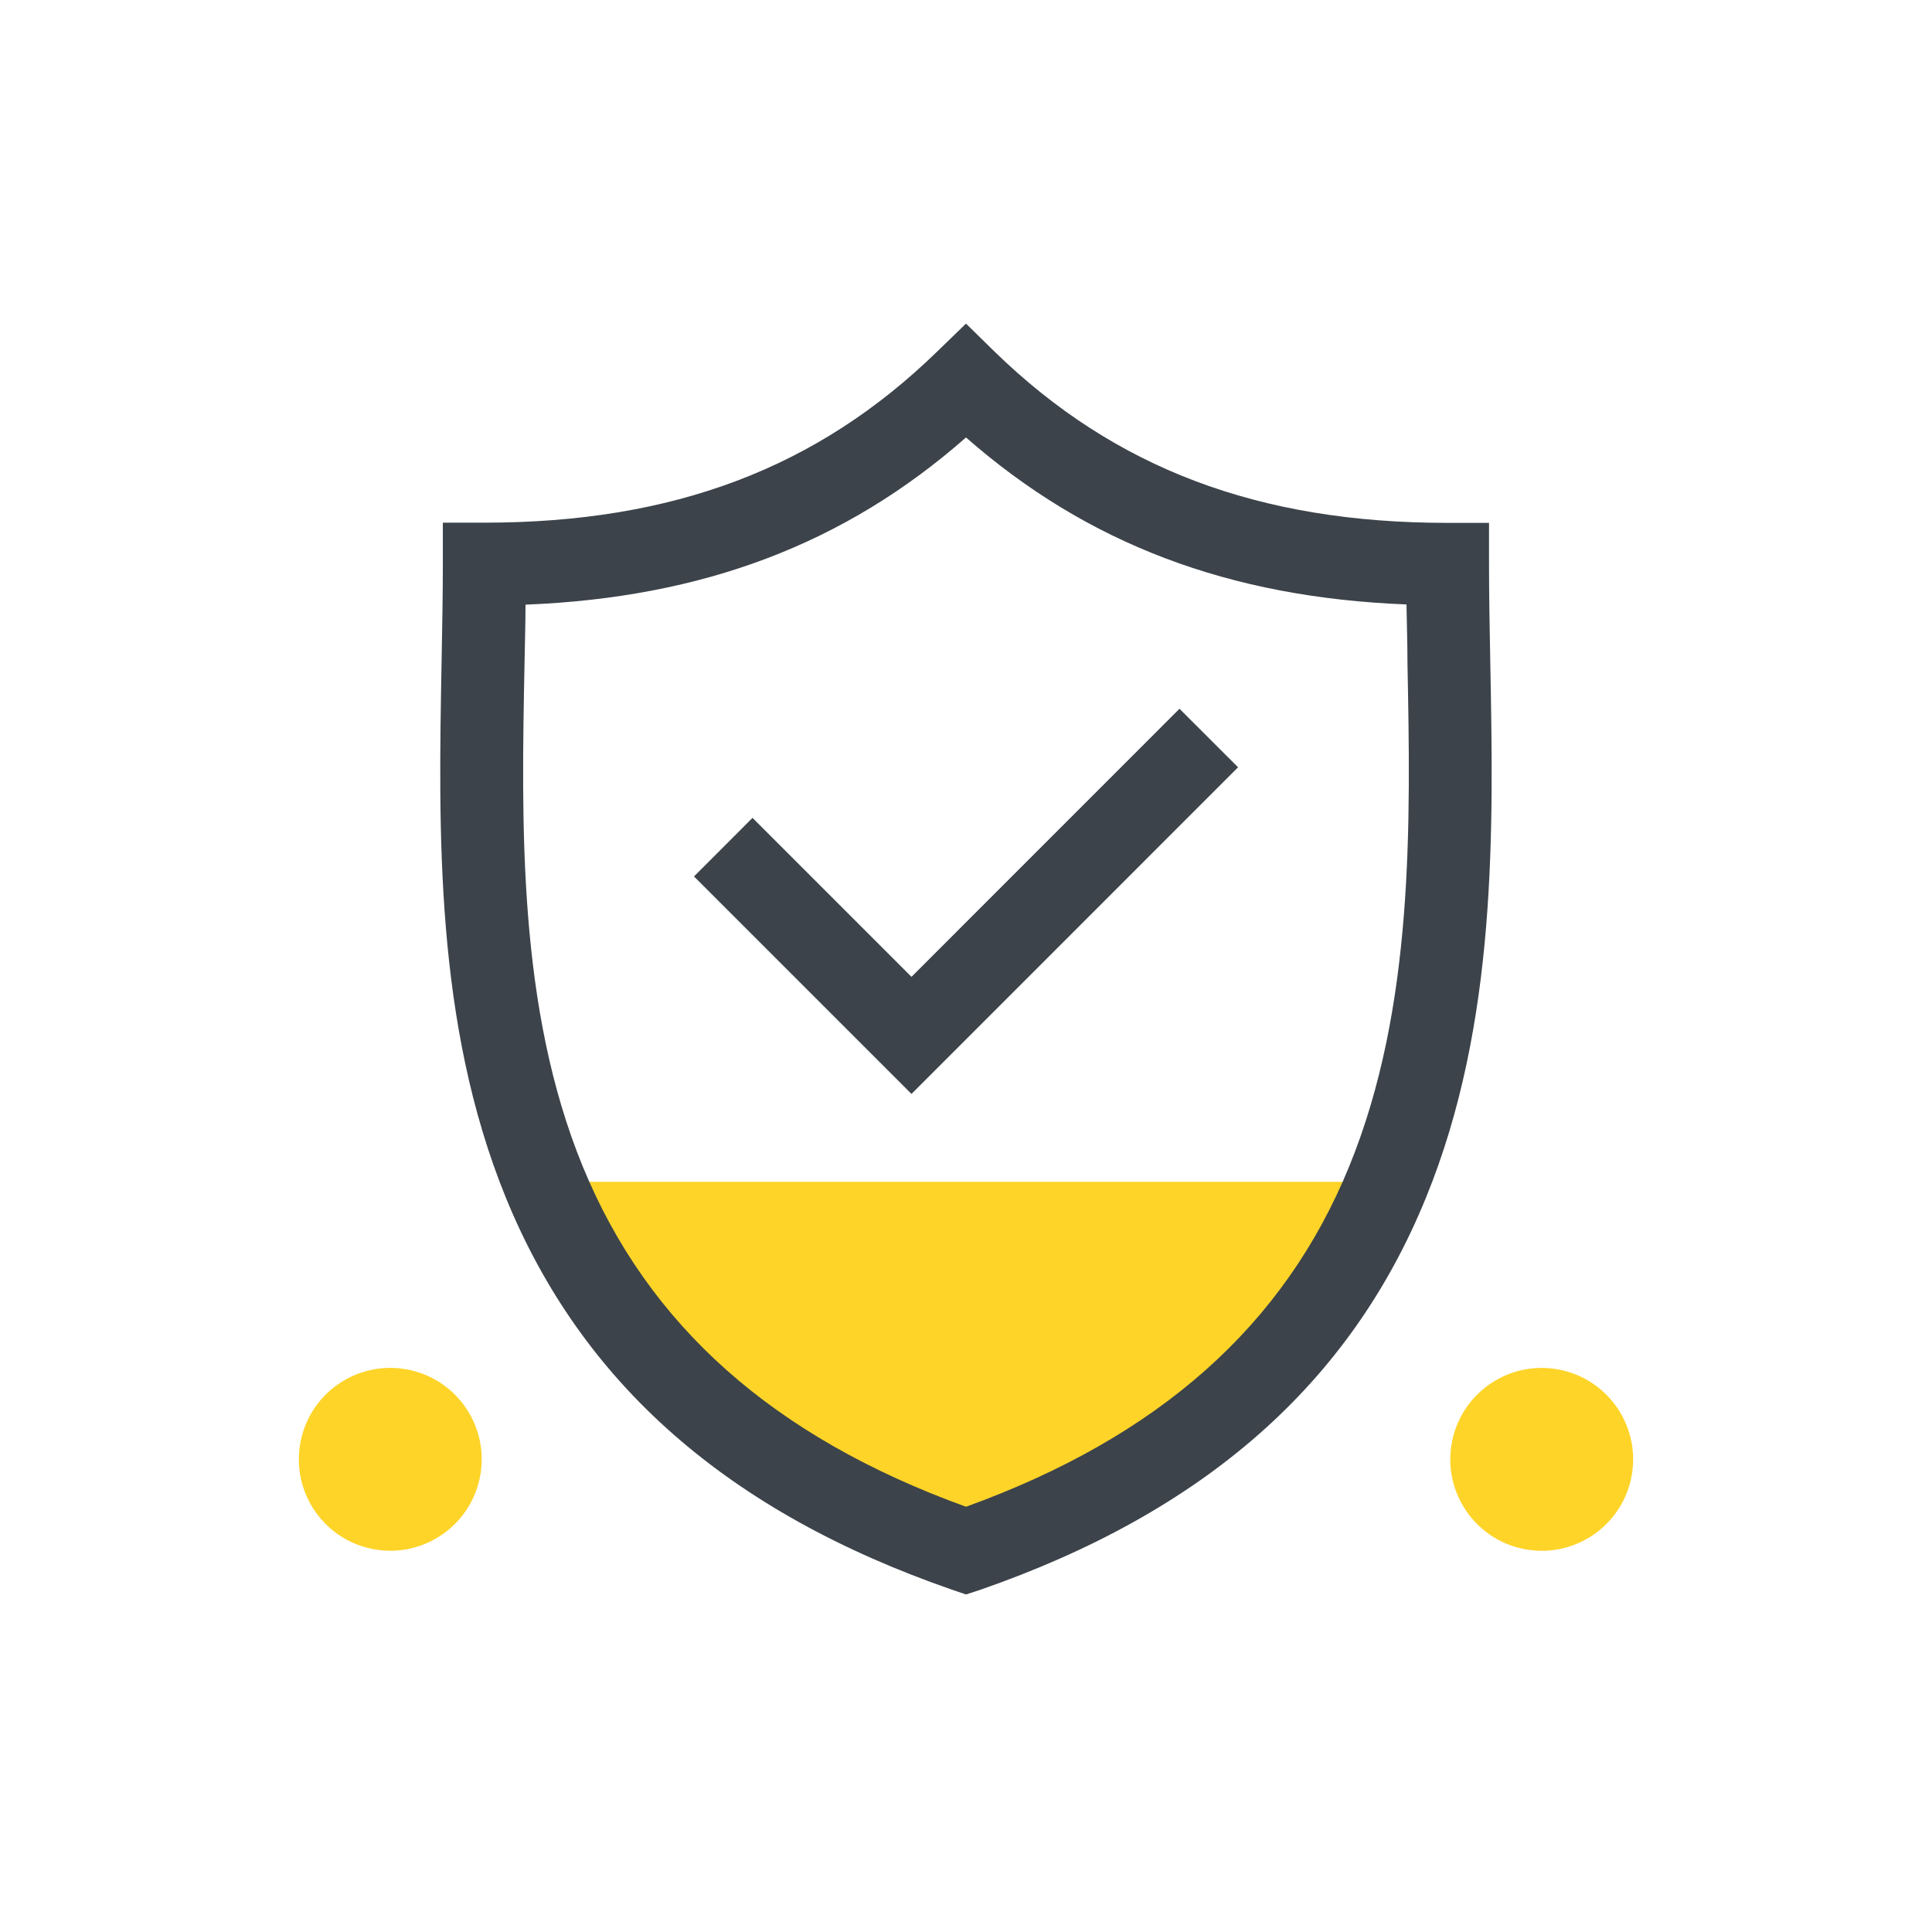
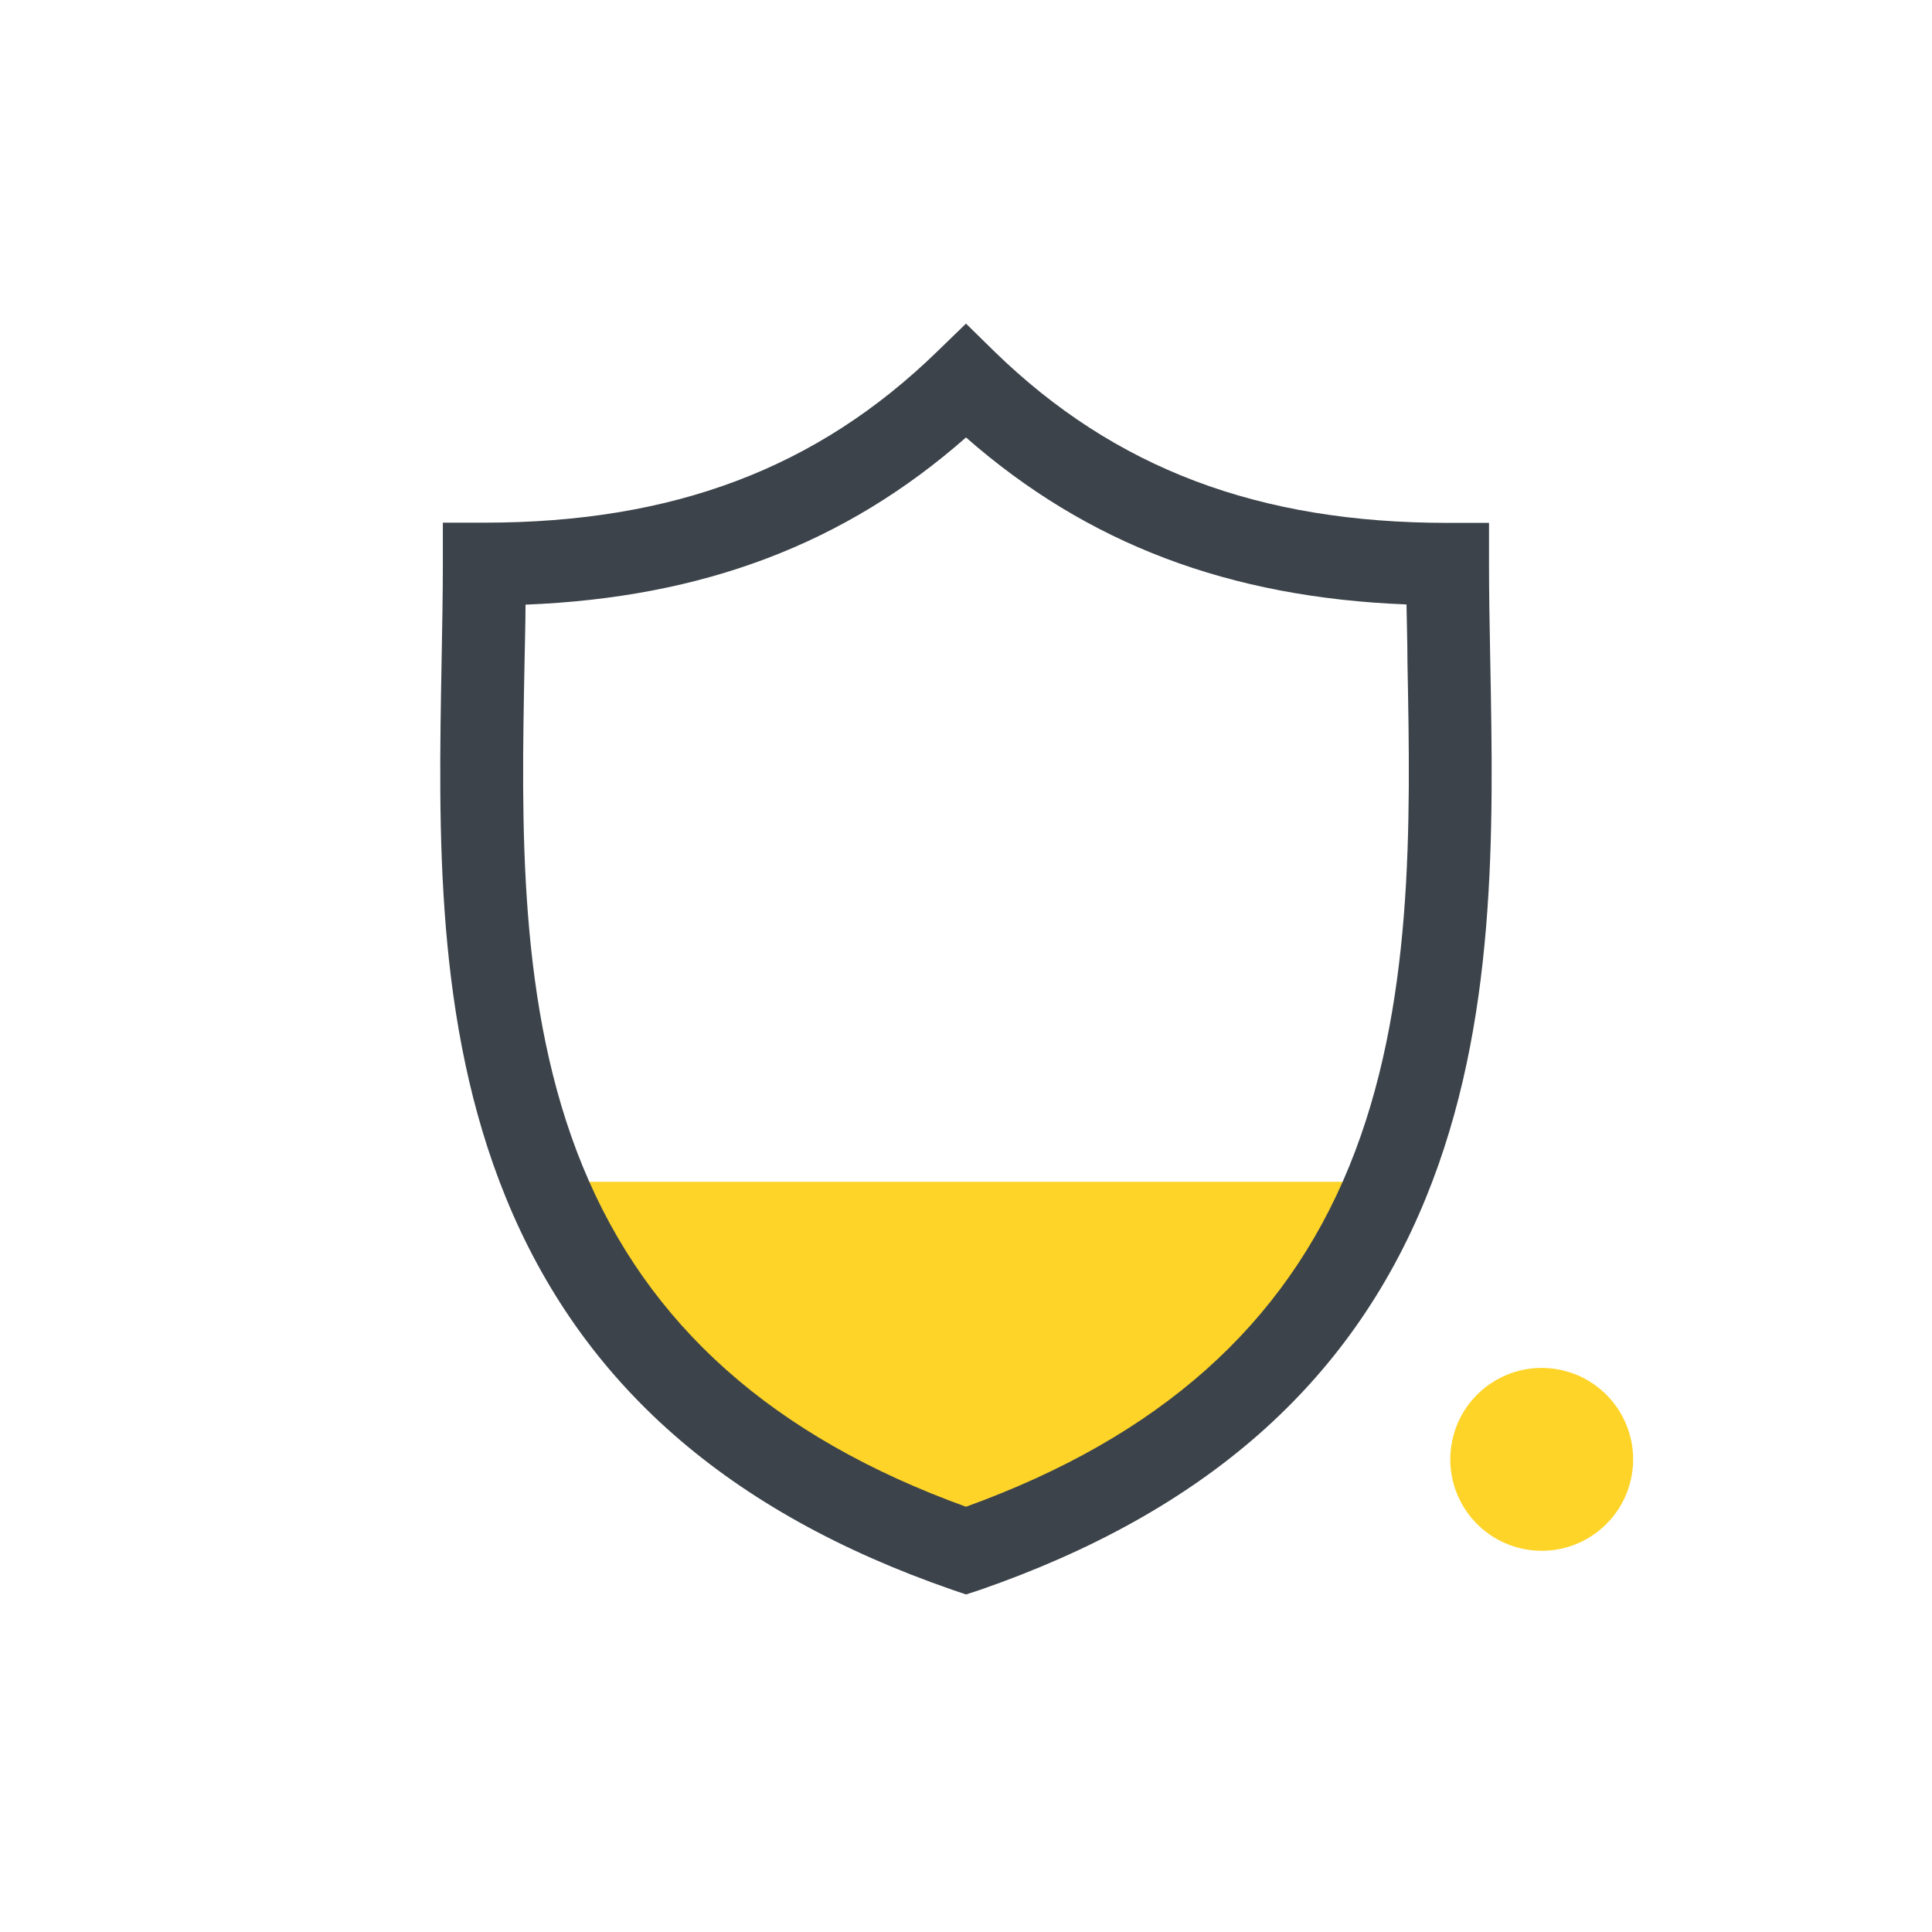
<svg xmlns="http://www.w3.org/2000/svg" viewBox="0 0 280 280">
  <defs>
    <style>.cls-1{fill:none;}.cls-2,.cls-4{fill:#fed428;}.cls-2{fill-rule:evenodd;}.cls-3{fill:#3c434a;}</style>
  </defs>
  <g id="Layer_2" data-name="Layer 2">
    <g id="Layer_1-2" data-name="Layer 1">
-       <rect class="cls-1" width="280" height="280" />
      <path class="cls-2" d="M201.11,171.28c-9,22.08-26.71,41.53-61.11,53.45-34.4-11.92-52.1-31.37-61.11-53.45Z" />
-       <polygon class="cls-3" points="132.1 158.54 100.58 127.02 109.06 118.53 132.1 141.57 170.94 102.72 179.43 111.2 132.1 158.54" />
      <path class="cls-3" d="M140,231.08l-2-.68c-32.53-11.27-53.69-29.87-64.7-56.86C63,148.28,63.55,120.41,64,95.81c.09-4.92.18-9.56.18-14.06v-6h6c27.39,0,48.24-7.88,65.62-24.78L140,46.9,144.18,51c17.39,16.9,38.24,24.78,65.62,24.78h6v6c0,4.5.09,9.14.18,14.06.47,24.6,1,52.47-9.32,77.74h0c-11,27-32.17,45.59-64.69,56.86ZM76.16,87.63c0,2.74-.09,5.53-.14,8.41-.45,23.44-1,50,8.43,73S112,208.24,140,218.37c28-10.13,46.14-26.29,55.55-49.36h0c9.39-23,8.88-49.53,8.43-73,0-2.88-.1-5.67-.14-8.41-25.74-1-46.28-8.8-63.84-24.2C122.45,78.83,101.91,86.61,76.16,87.63Z" />
-       <circle class="cls-4" cx="56.57" cy="211.48" r="13.25" transform="translate(-161.25 233.45) rotate(-80.78)" />
      <circle class="cls-4" cx="223.43" cy="211.48" r="13.25" transform="translate(-21.11 398.16) rotate(-80.78)" />
    </g>
  </g>
</svg>